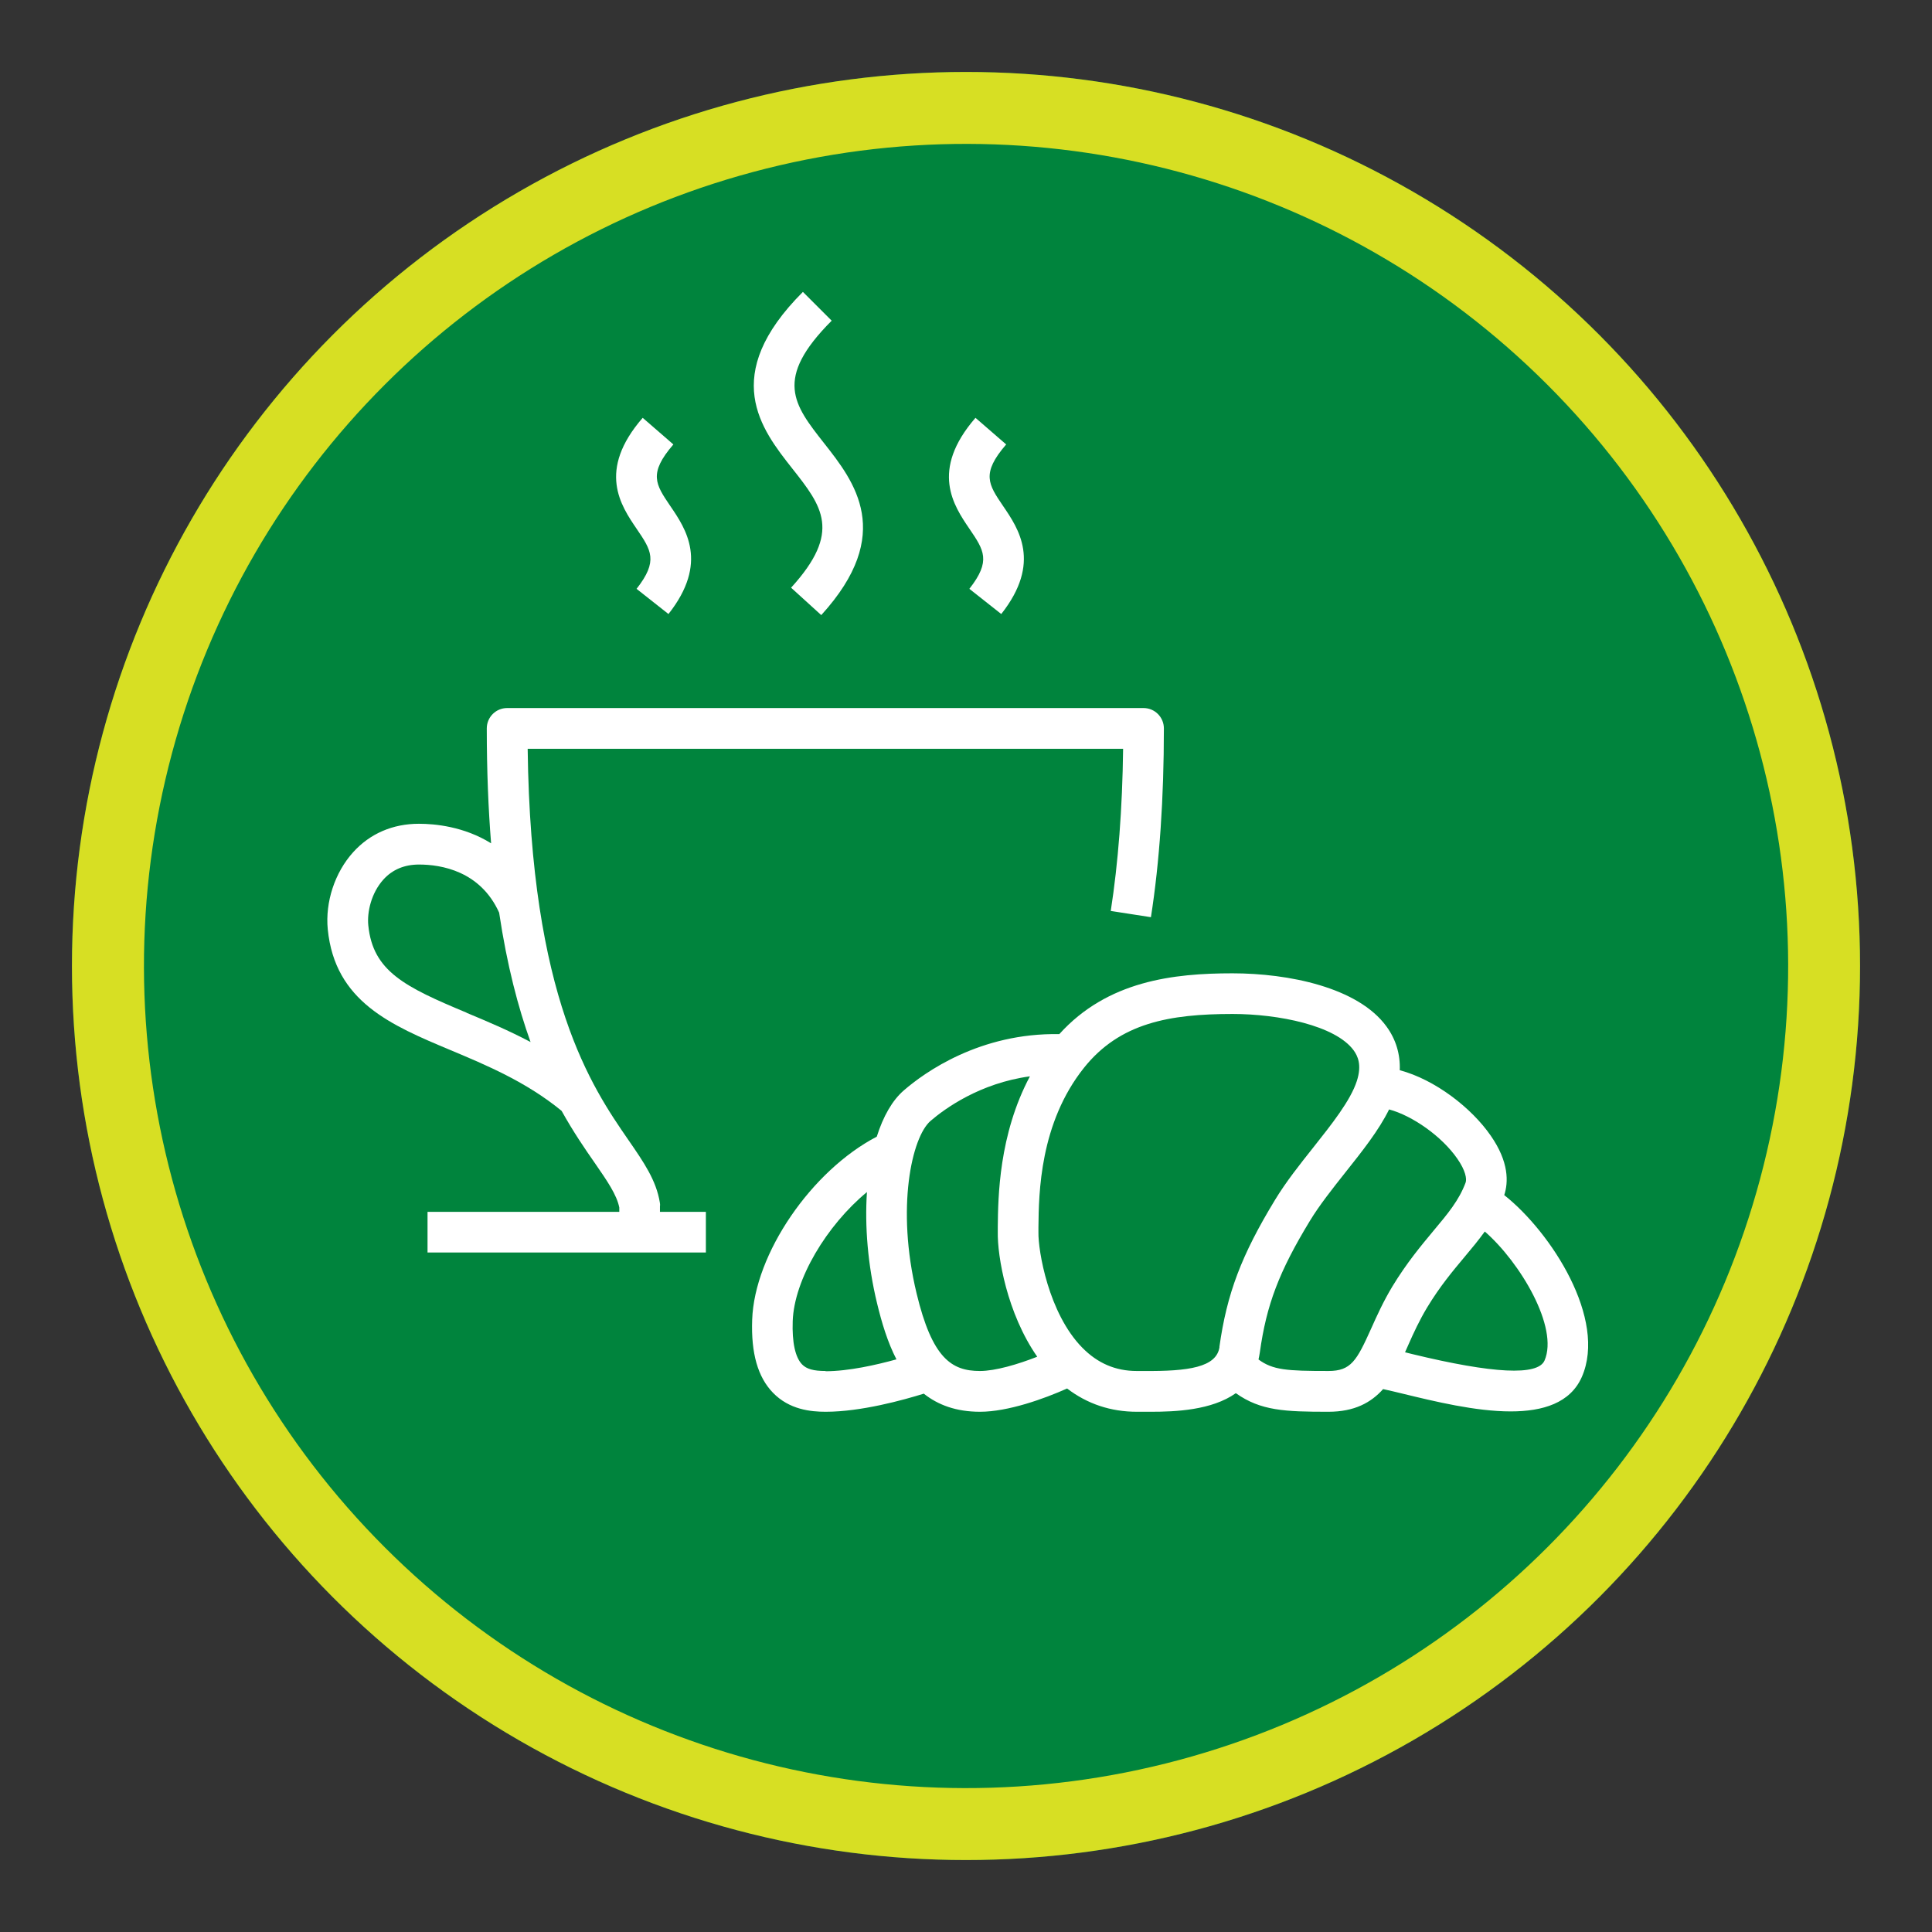
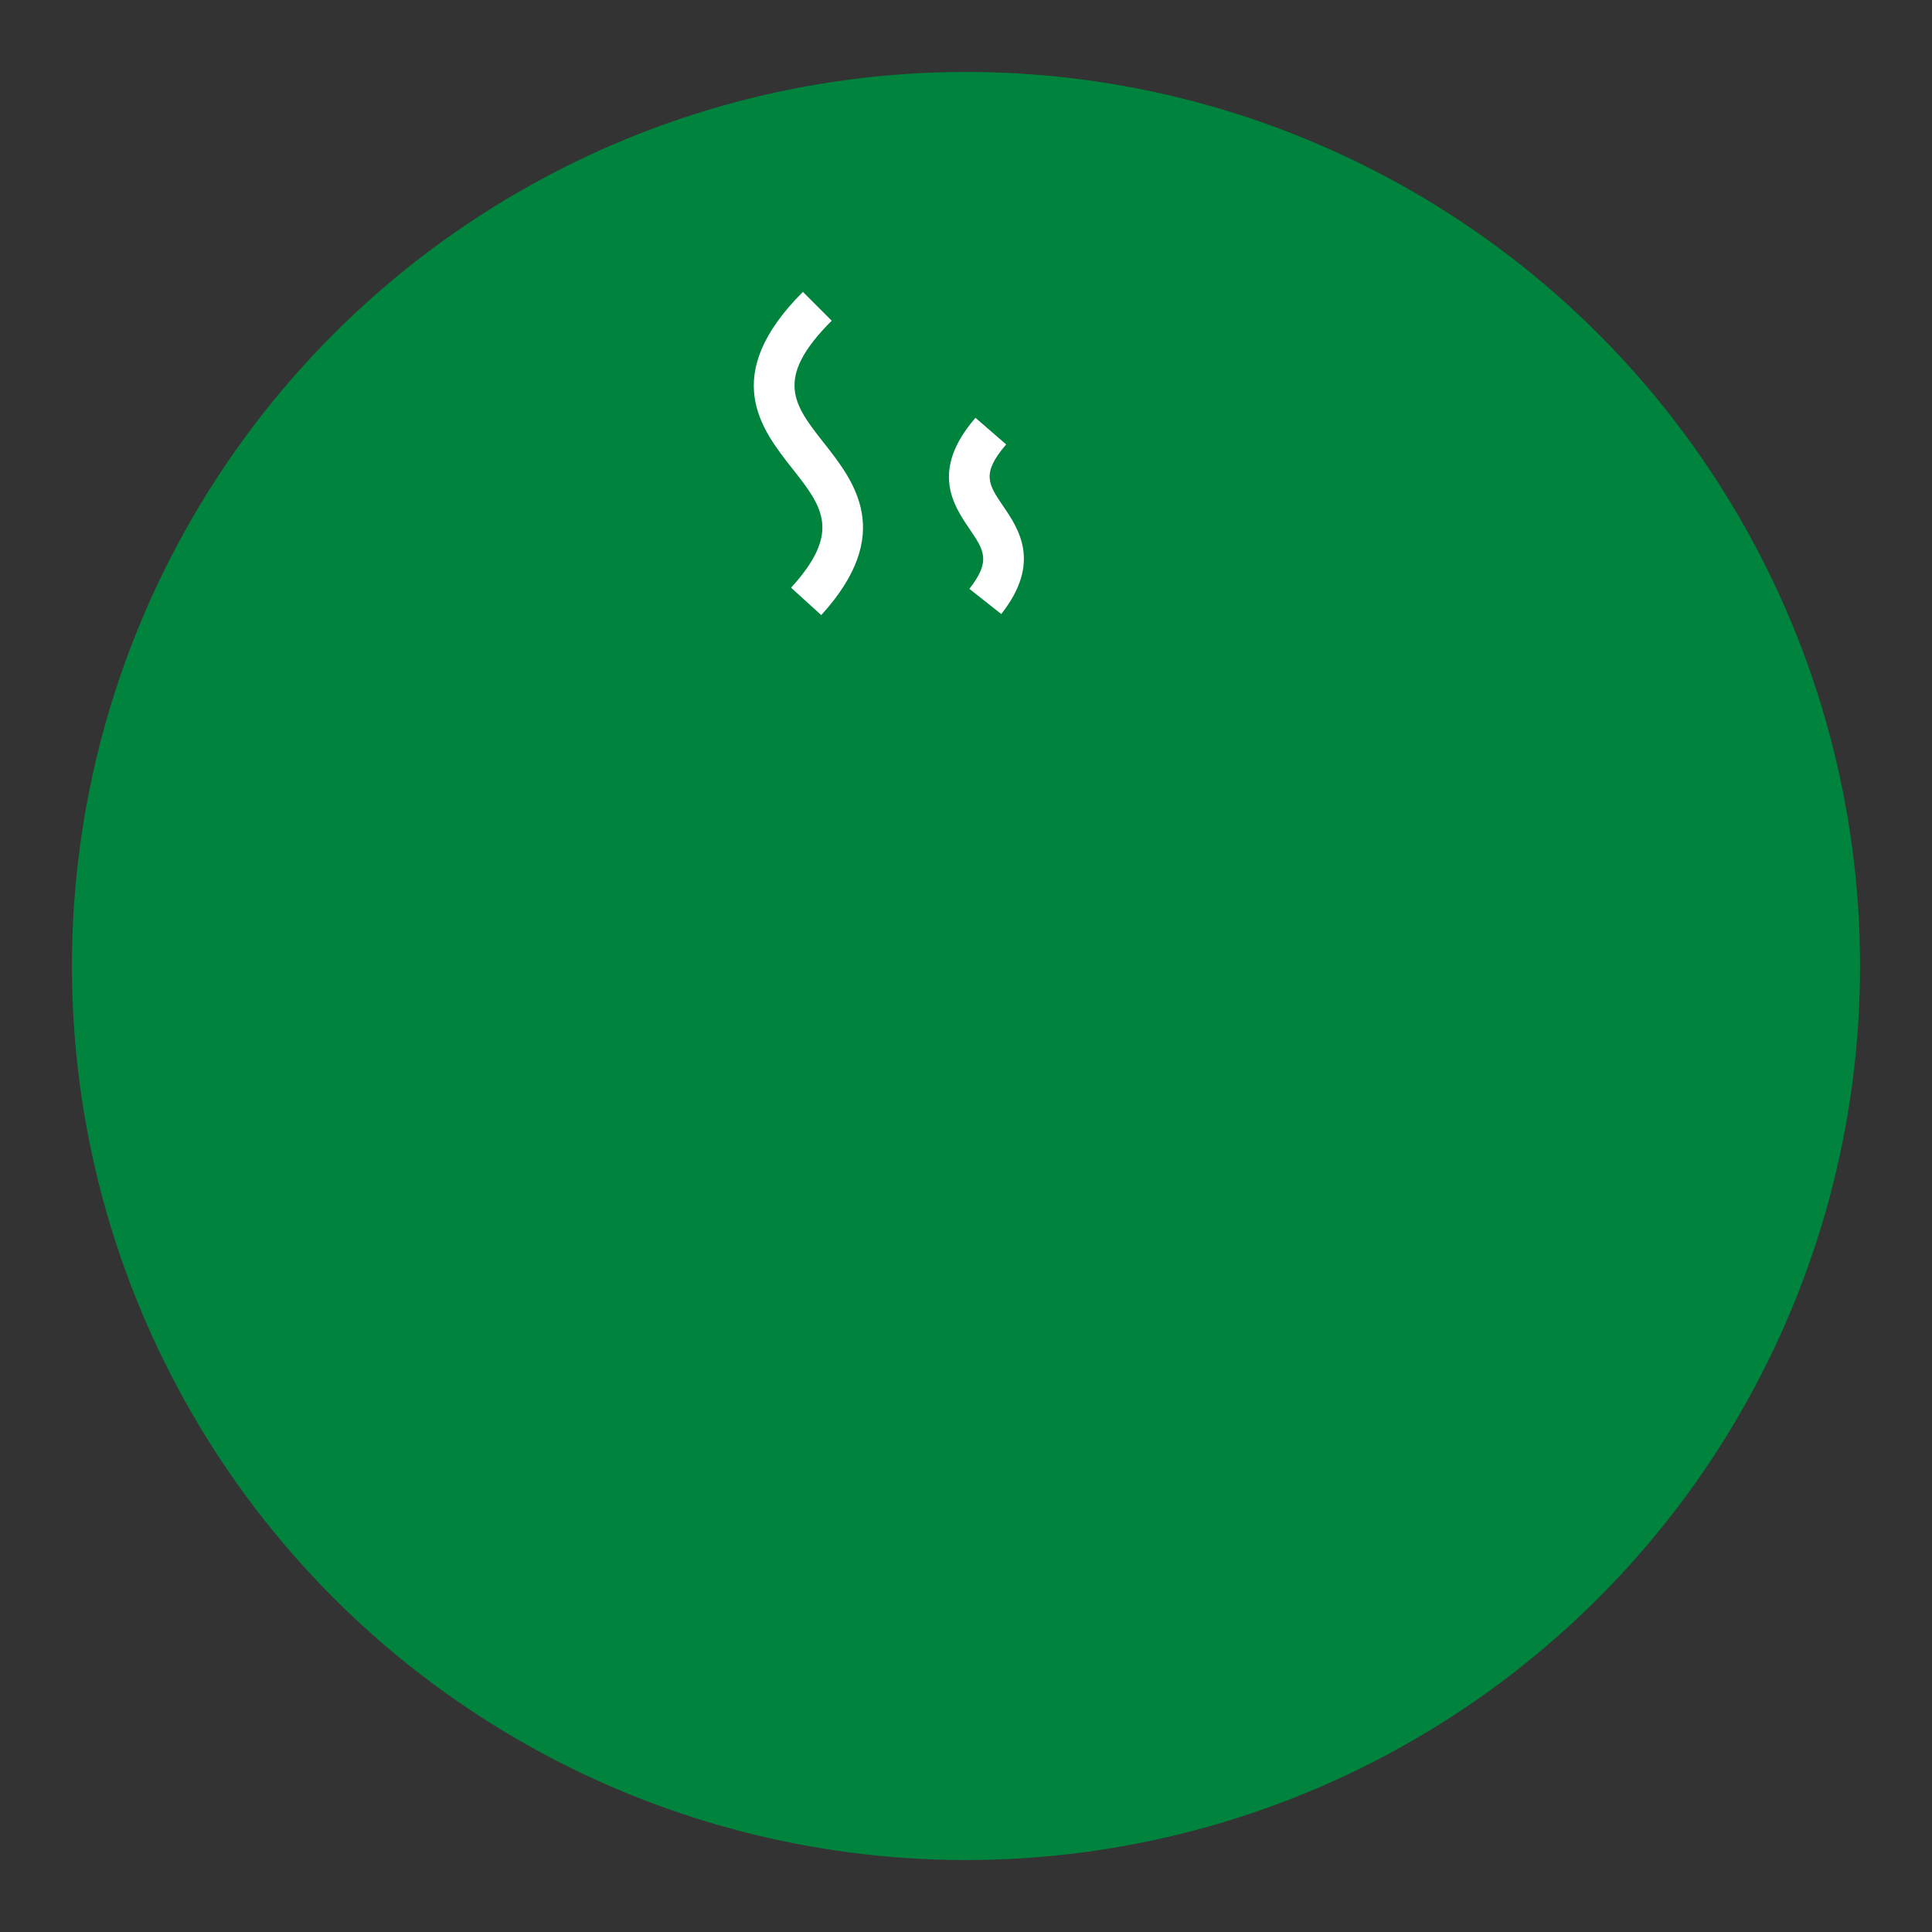
<svg xmlns="http://www.w3.org/2000/svg" id="Layer_1" viewBox="0 0 161.1 161.1">
  <rect x="0" y="0" width="161.1" height="161.1" fill="#333333" stroke="none" />
  <defs>
    <clipPath id="clippath">
      <rect x="6" y="6" width="149.11" height="149.11" fill="none" stroke-width="0" />
    </clipPath>
    <clipPath id="clippath-1">
      <circle cx="80.55" cy="80.55" r="74.55" fill="none" stroke-width="0" />
    </clipPath>
    <clipPath id="clippath-2">
      <rect x="6" y="6" width="149.25" height="149.25" fill="none" stroke-width="0" />
    </clipPath>
    <clipPath id="clippath-3">
-       <rect x="6" y="6" width="149.1" height="149.1" fill="none" stroke-width="0" />
-     </clipPath>
+       </clipPath>
    <clipPath id="clippath-4">
      <circle cx="80.55" cy="80.55" r="74.55" fill="none" stroke-width="0" />
    </clipPath>
    <clipPath id="clippath-5">
      <rect x="26.62" y="24.34" width="108" height="93.75" fill="none" stroke-width="0" />
    </clipPath>
  </defs>
  <g clip-path="url(#clippath)">
    <g clip-path="url(#clippath-1)">
      <rect x="6" y="6" width="149.11" height="149.11" fill="#00843d" stroke-width="0" />
    </g>
  </g>
  <g clip-path="url(#clippath-2)">
    <g clip-path="url(#clippath-3)">
      <g clip-path="url(#clippath-4)">
        <circle cx="80.55" cy="80.55" r="74.55" transform="translate(-33.36 80.55) rotate(-45)" fill="none" stroke="#d7df23" stroke-width="12" />
      </g>
    </g>
  </g>
  <g clip-path="url(#clippath-5)">
-     <path d="M128.79,113.45c-.56,1.28-4.27,1.1-11.03-.54-.21-.05-.41-.1-.6-.15.09-.2.18-.41.27-.61.45-1.02.93-2.06,1.58-3.14,1.06-1.75,2.11-3,3.12-4.21.59-.7,1.16-1.39,1.68-2.11,2.96,2.58,6.18,8.01,4.98,10.76ZM116.11,107.26c-.76,1.26-1.3,2.46-1.77,3.51-1.21,2.69-1.68,3.55-3.57,3.55-3.47,0-4.64-.08-5.83-.96.04-.18.08-.38.11-.58.55-3.97,1.6-6.74,4.17-10.97.8-1.32,1.89-2.69,2.95-4.03,1.43-1.8,2.8-3.52,3.66-5.27,1.94.52,4.4,2.24,5.69,4.11.69.99.8,1.69.69,1.99-.55,1.48-1.49,2.6-2.68,4.02-1.04,1.25-2.22,2.66-3.42,4.63ZM101.69,112.31c-.24,1.71-2.6,2.04-6.32,2.01h-.58c-1.77,0-3.26-.64-4.54-1.94-2.83-2.87-3.69-8.12-3.66-9.61v-.44c.03-2.82.1-8.68,3.82-13.32,2.98-3.71,7.1-4.46,12.37-4.46,3.8,0,8.58.95,10.1,3.04.32.45.7,1.19.26,2.55-.53,1.64-2.11,3.62-3.63,5.54-1.12,1.41-2.28,2.87-3.19,4.37-2.81,4.62-4.02,7.83-4.64,12.26ZM81.71,114.32c-2.36,0-3.98-1.06-5.28-6.47-1.72-7.14-.4-13.03,1.16-14.38,1.2-1.03,4.11-3.15,8.29-3.72-2.6,4.88-2.65,10.09-2.68,12.54v.43c-.04,2.03.77,6.8,3.29,10.41-1.6.63-3.49,1.19-4.78,1.19ZM68.84,114.32c-1,0-1.58-.16-1.96-.55-.57-.59-.84-1.84-.78-3.6.12-3.49,2.84-8,6.19-10.77-.19,2.85.07,6.07.84,9.26.39,1.62.88,3.26,1.62,4.69-1.66.46-3.99.99-5.91.99ZM125.43,99.66c.35-1.07.41-2.76-1.13-4.97-1.59-2.3-4.62-4.66-7.58-5.45.05-1.33-.32-2.57-1.11-3.65-2.38-3.27-8.19-4.43-12.84-4.43-4.91,0-10.42.62-14.44,5.07-6.62-.12-11.24,3.2-12.95,4.68-.98.84-1.74,2.19-2.27,3.87-5.43,2.83-10.2,9.75-10.39,15.27-.1,2.79.47,4.78,1.73,6.08,1.37,1.42,3.17,1.59,4.4,1.59,2.95,0,6.48-.98,8.18-1.51,1.18.94,2.7,1.51,4.69,1.51,2.34,0,5.36-1.09,7.26-1.94,1.69,1.29,3.64,1.94,5.82,1.94h.55c.19,0,.4,0,.61,0,2.04,0,5.08-.12,7.09-1.55,2.07,1.47,4.1,1.55,7.72,1.55,2.18,0,3.56-.77,4.56-1.89.48.1,1.09.25,1.63.38,2.68.65,6.08,1.48,9.01,1.48,2.69,0,4.97-.7,5.93-2.87,2.12-4.83-2.56-12.07-6.46-15.16Z" fill="#fff" stroke-width="0" />
-     <path d="M38.9,84.44c-5.12-2.14-7.81-3.44-8.19-7.28-.11-1.09.24-2.69,1.26-3.82.75-.83,1.75-1.25,2.97-1.25,1.83,0,5.11.53,6.68,4.01.66,4.41,1.59,7.92,2.62,10.79-1.83-.97-3.64-1.73-5.34-2.44ZM55.04,100.54c0-.09,0-.18-.02-.27-.3-1.84-1.32-3.33-2.62-5.21-3.06-4.44-8.14-11.81-8.4-32.62h49.65c-.06,4.98-.41,9.53-1.03,13.52l3.35.52c.72-4.61,1.08-9.91,1.08-15.74,0-.94-.76-1.7-1.7-1.7h-53.06c-.94,0-1.7.76-1.7,1.7,0,3.53.13,6.71.36,9.58-2.26-1.41-4.71-1.63-6.02-1.63-2.18,0-4.08.82-5.48,2.37-1.53,1.69-2.34,4.15-2.12,6.43.6,6.04,5.29,8,10.25,10.08,2.95,1.24,6.29,2.63,9.25,5.06.98,1.76,1.94,3.16,2.77,4.35,1.06,1.53,1.83,2.66,2.04,3.71v.36h-15.99v3.39h23.21v-3.39h-3.83v-.52Z" fill="#fff" stroke-width="0" />
    <path d="M65.97,49.01l2.51,2.28c6.18-6.78,2.75-11.14.24-14.33-2.54-3.23-4.22-5.36.63-10.22l-2.4-2.4c-6.98,6.98-3.47,11.45-.9,14.71,2.51,3.18,4.16,5.29-.08,9.95Z" fill="#fff" stroke-width="0" />
    <path d="M80.83,49.1l2.66,2.1c3.38-4.28,1.44-7.12.15-9.01-1.22-1.8-1.84-2.7.26-5.13l-2.56-2.22c-3.81,4.4-1.82,7.32-.5,9.26,1.21,1.78,1.82,2.67-.01,5Z" fill="#fff" stroke-width="0" />
-     <path d="M53.08,49.1l2.66,2.1c3.38-4.28,1.44-7.12.15-9.01-1.22-1.8-1.84-2.7.26-5.13l-2.56-2.22c-3.82,4.4-1.82,7.32-.5,9.26,1.21,1.78,1.82,2.67-.01,5Z" fill="#fff" stroke-width="0" />
  </g>
</svg>